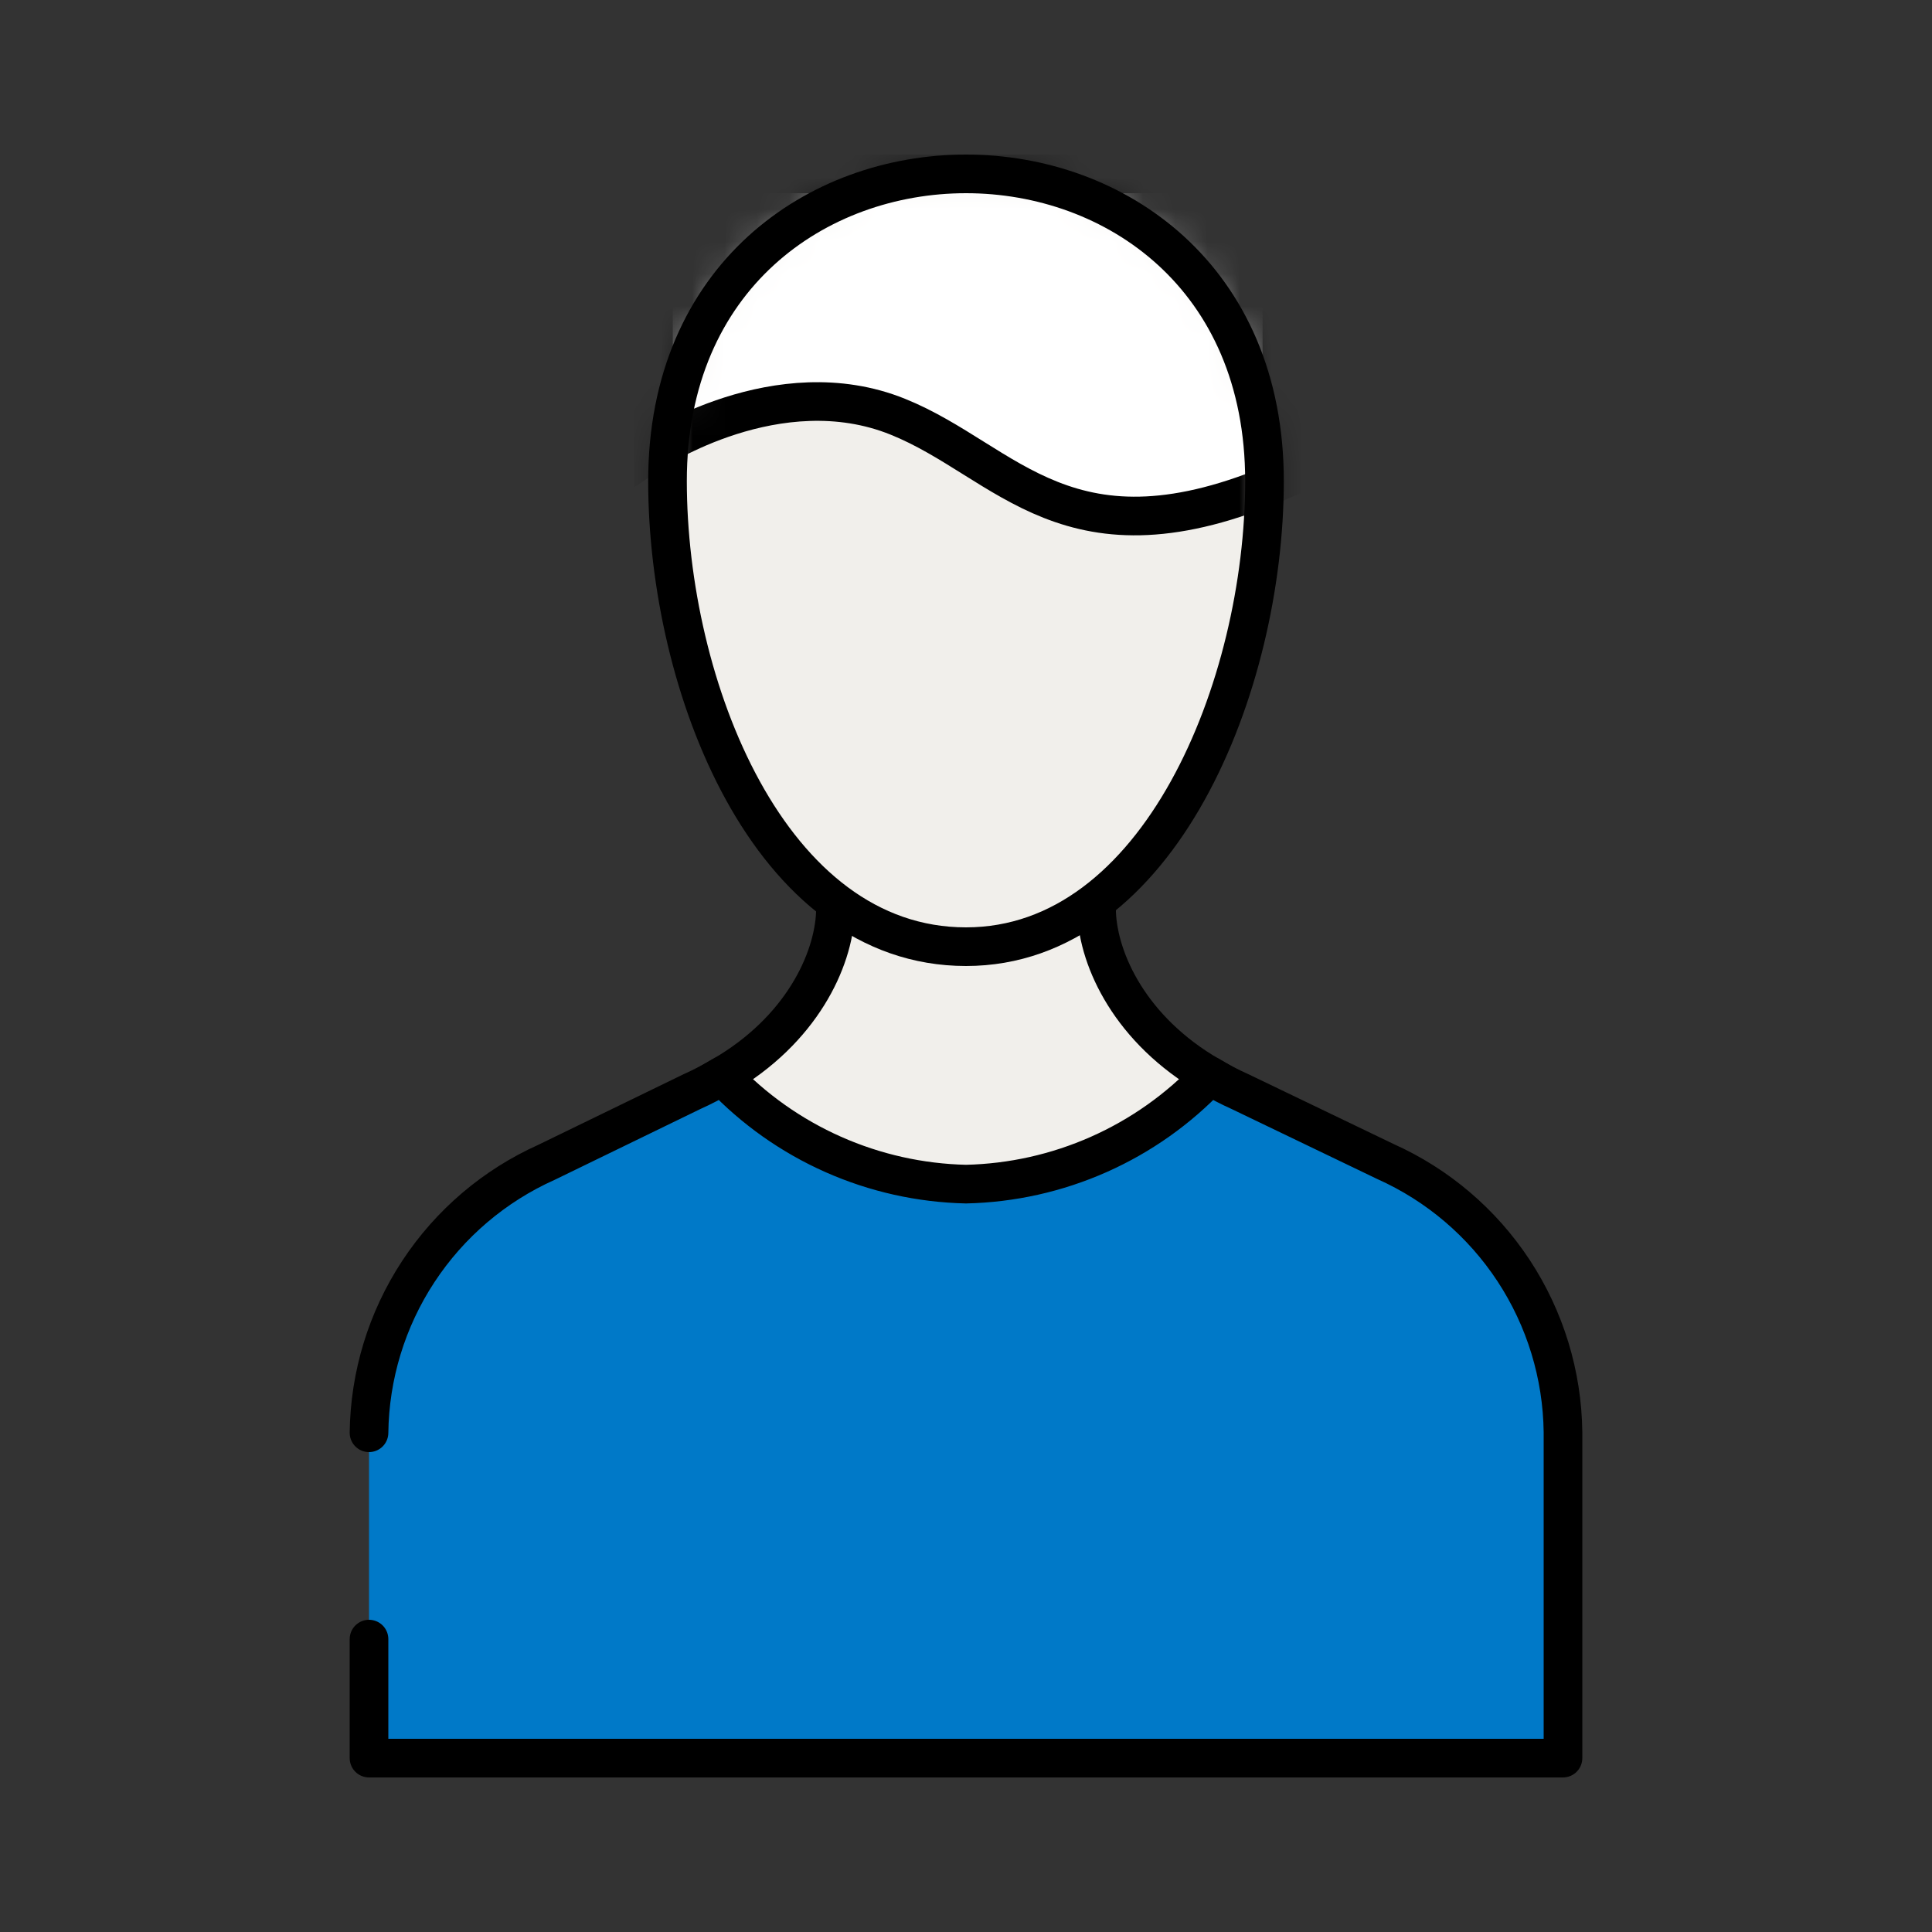
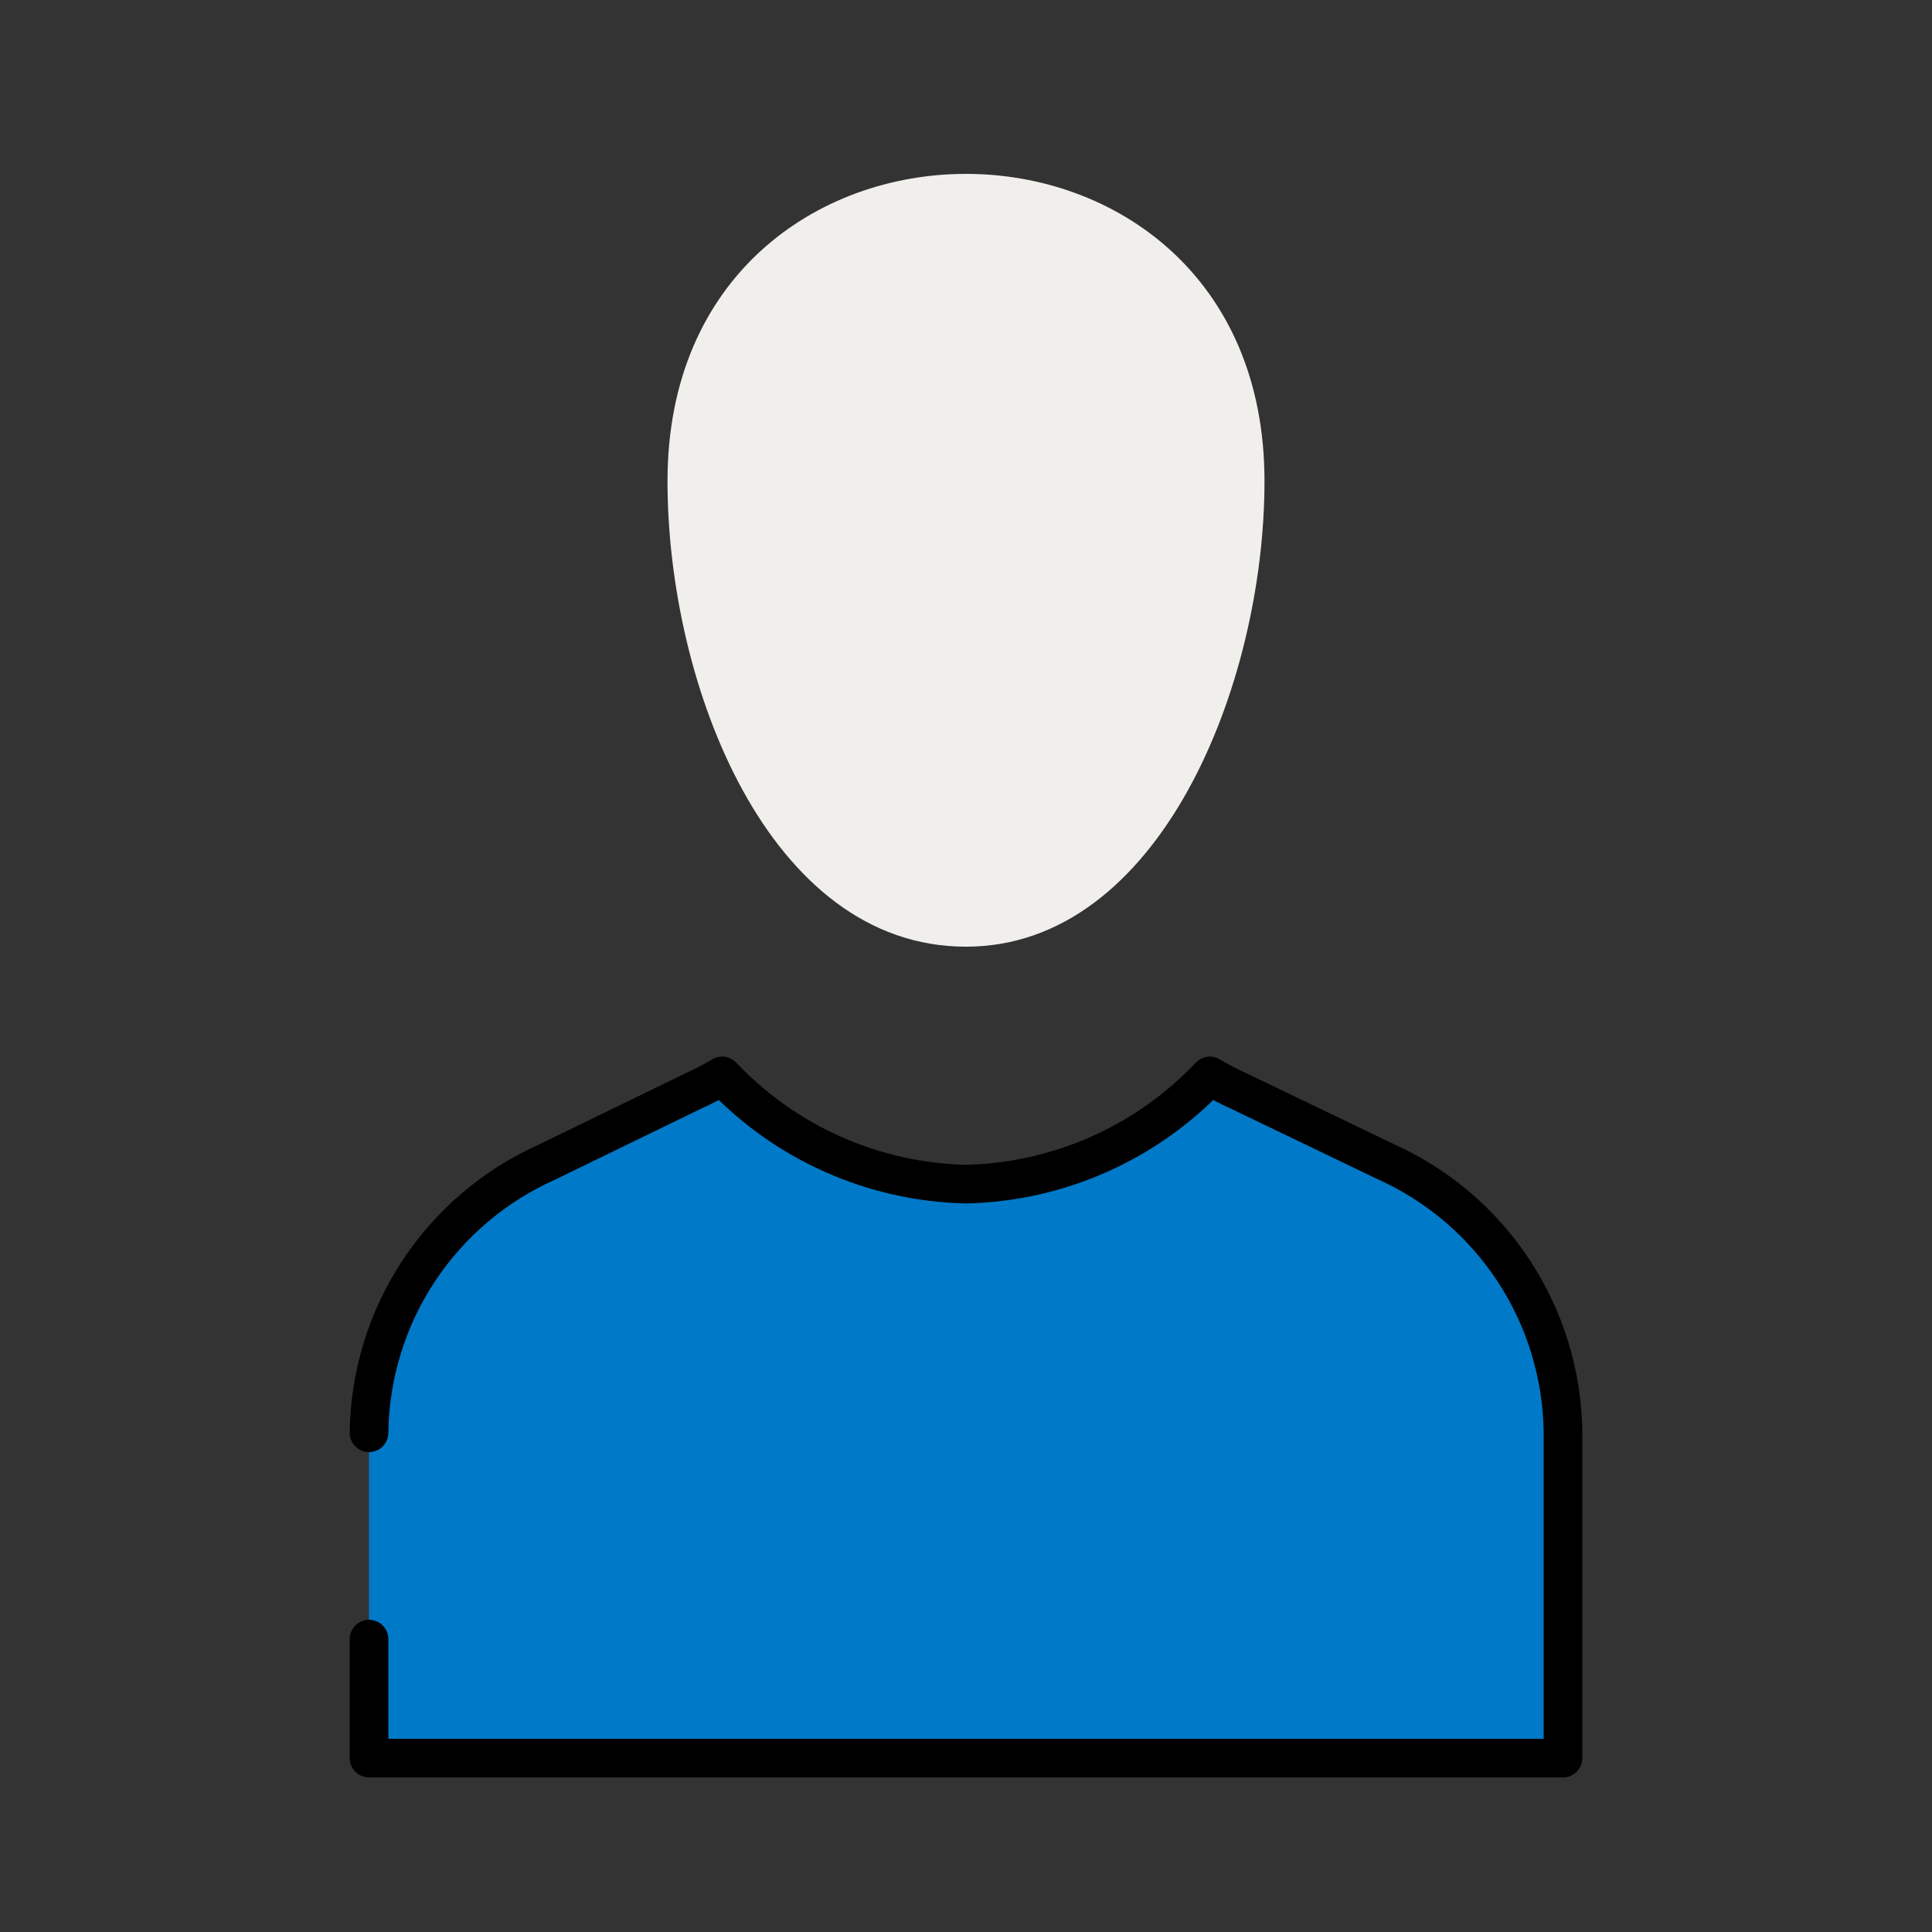
<svg xmlns="http://www.w3.org/2000/svg" width="60" height="60" viewBox="0 0 60 60" fill="none">
  <rect x="0" y="0" width="60" height="60" fill="#333333" stroke="none" />
-   <path d="M34.056 28.338V25.338H25.944V28.338C25.884 29.832 24.888 31.992 22.428 33.414C24 35.136 26.862 42.456 30 42.456C33.138 42.456 36 35.136 37.572 33.414C35.112 31.992 34.116 29.832 34.056 28.338Z" fill="#F1EFEB" stroke="black" stroke-width="1.2" stroke-miterlimit="10" />
  <path d="M11.46 50.904V54.6H48.54V44.472C48.518 42.692 47.987 40.955 47.01 39.466C46.033 37.978 44.651 36.8 43.026 36.072L38.508 33.9C38.187 33.756 37.874 33.594 37.572 33.414C36.595 34.447 35.422 35.276 34.123 35.852C32.823 36.429 31.422 36.742 30 36.774C28.578 36.742 27.177 36.429 25.877 35.852C24.578 35.276 23.405 34.447 22.428 33.414C22.126 33.594 21.813 33.756 21.492 33.9L16.974 36.096C15.349 36.824 13.967 38.002 12.99 39.49C12.012 40.979 11.482 42.716 11.46 44.496" fill="#0079C8" />
  <path d="M11.46 50.904V54.6H48.54V44.472C48.518 42.692 47.987 40.955 47.01 39.466C46.033 37.978 44.651 36.8 43.026 36.072L38.508 33.9C38.187 33.756 37.874 33.594 37.572 33.414C36.595 34.447 35.422 35.276 34.123 35.852C32.823 36.429 31.422 36.742 30 36.774C28.578 36.742 27.177 36.429 25.877 35.852C24.578 35.276 23.405 34.447 22.428 33.414C22.126 33.594 21.813 33.756 21.492 33.9L16.974 36.096C15.349 36.824 13.967 38.002 12.99 39.49C12.012 40.979 11.482 42.716 11.46 44.496" stroke="black" stroke-width="1.2" stroke-linecap="round" stroke-linejoin="round" />
  <path d="M39.27 14.94C39.27 21.3 36.001 29.4 30 29.4C23.887 29.4 20.73 21.3 20.73 14.94C20.73 8.58 25.381 5.4 30 5.4C34.62 5.4 39.27 8.586 39.27 14.94Z" fill="#F1EFEB" />
  <mask id="mask0_3348_38435" style="mask-type:alpha" maskUnits="userSpaceOnUse" x="20" y="5" width="20" height="25">
-     <path d="M39.27 14.94C39.27 21.3 36.001 29.4 30 29.4C23.887 29.4 20.73 21.3 20.73 14.94C20.73 8.58 25.381 5.4 30 5.4C34.62 5.4 39.27 8.586 39.27 14.94Z" fill="#F1EFEB" />
-   </mask>
+     </mask>
  <g mask="url(#mask0_3348_38435)">
-     <path d="M39.811 14.916C33.163 17.796 31.291 14.316 27.883 12.942C24.157 11.436 20.293 14.01 20.293 14.01V5.4H39.811V14.916Z" fill="white" stroke="black" stroke-width="1.2" stroke-miterlimit="10" />
-   </g>
-   <path d="M39.27 14.94C39.27 21.3 36.001 29.4 30 29.4C23.887 29.4 20.73 21.3 20.73 14.94C20.73 8.58 25.381 5.4 30 5.4C34.62 5.4 39.27 8.586 39.27 14.94Z" stroke="black" stroke-width="1.2" stroke-miterlimit="10" />
+     </g>
</svg>